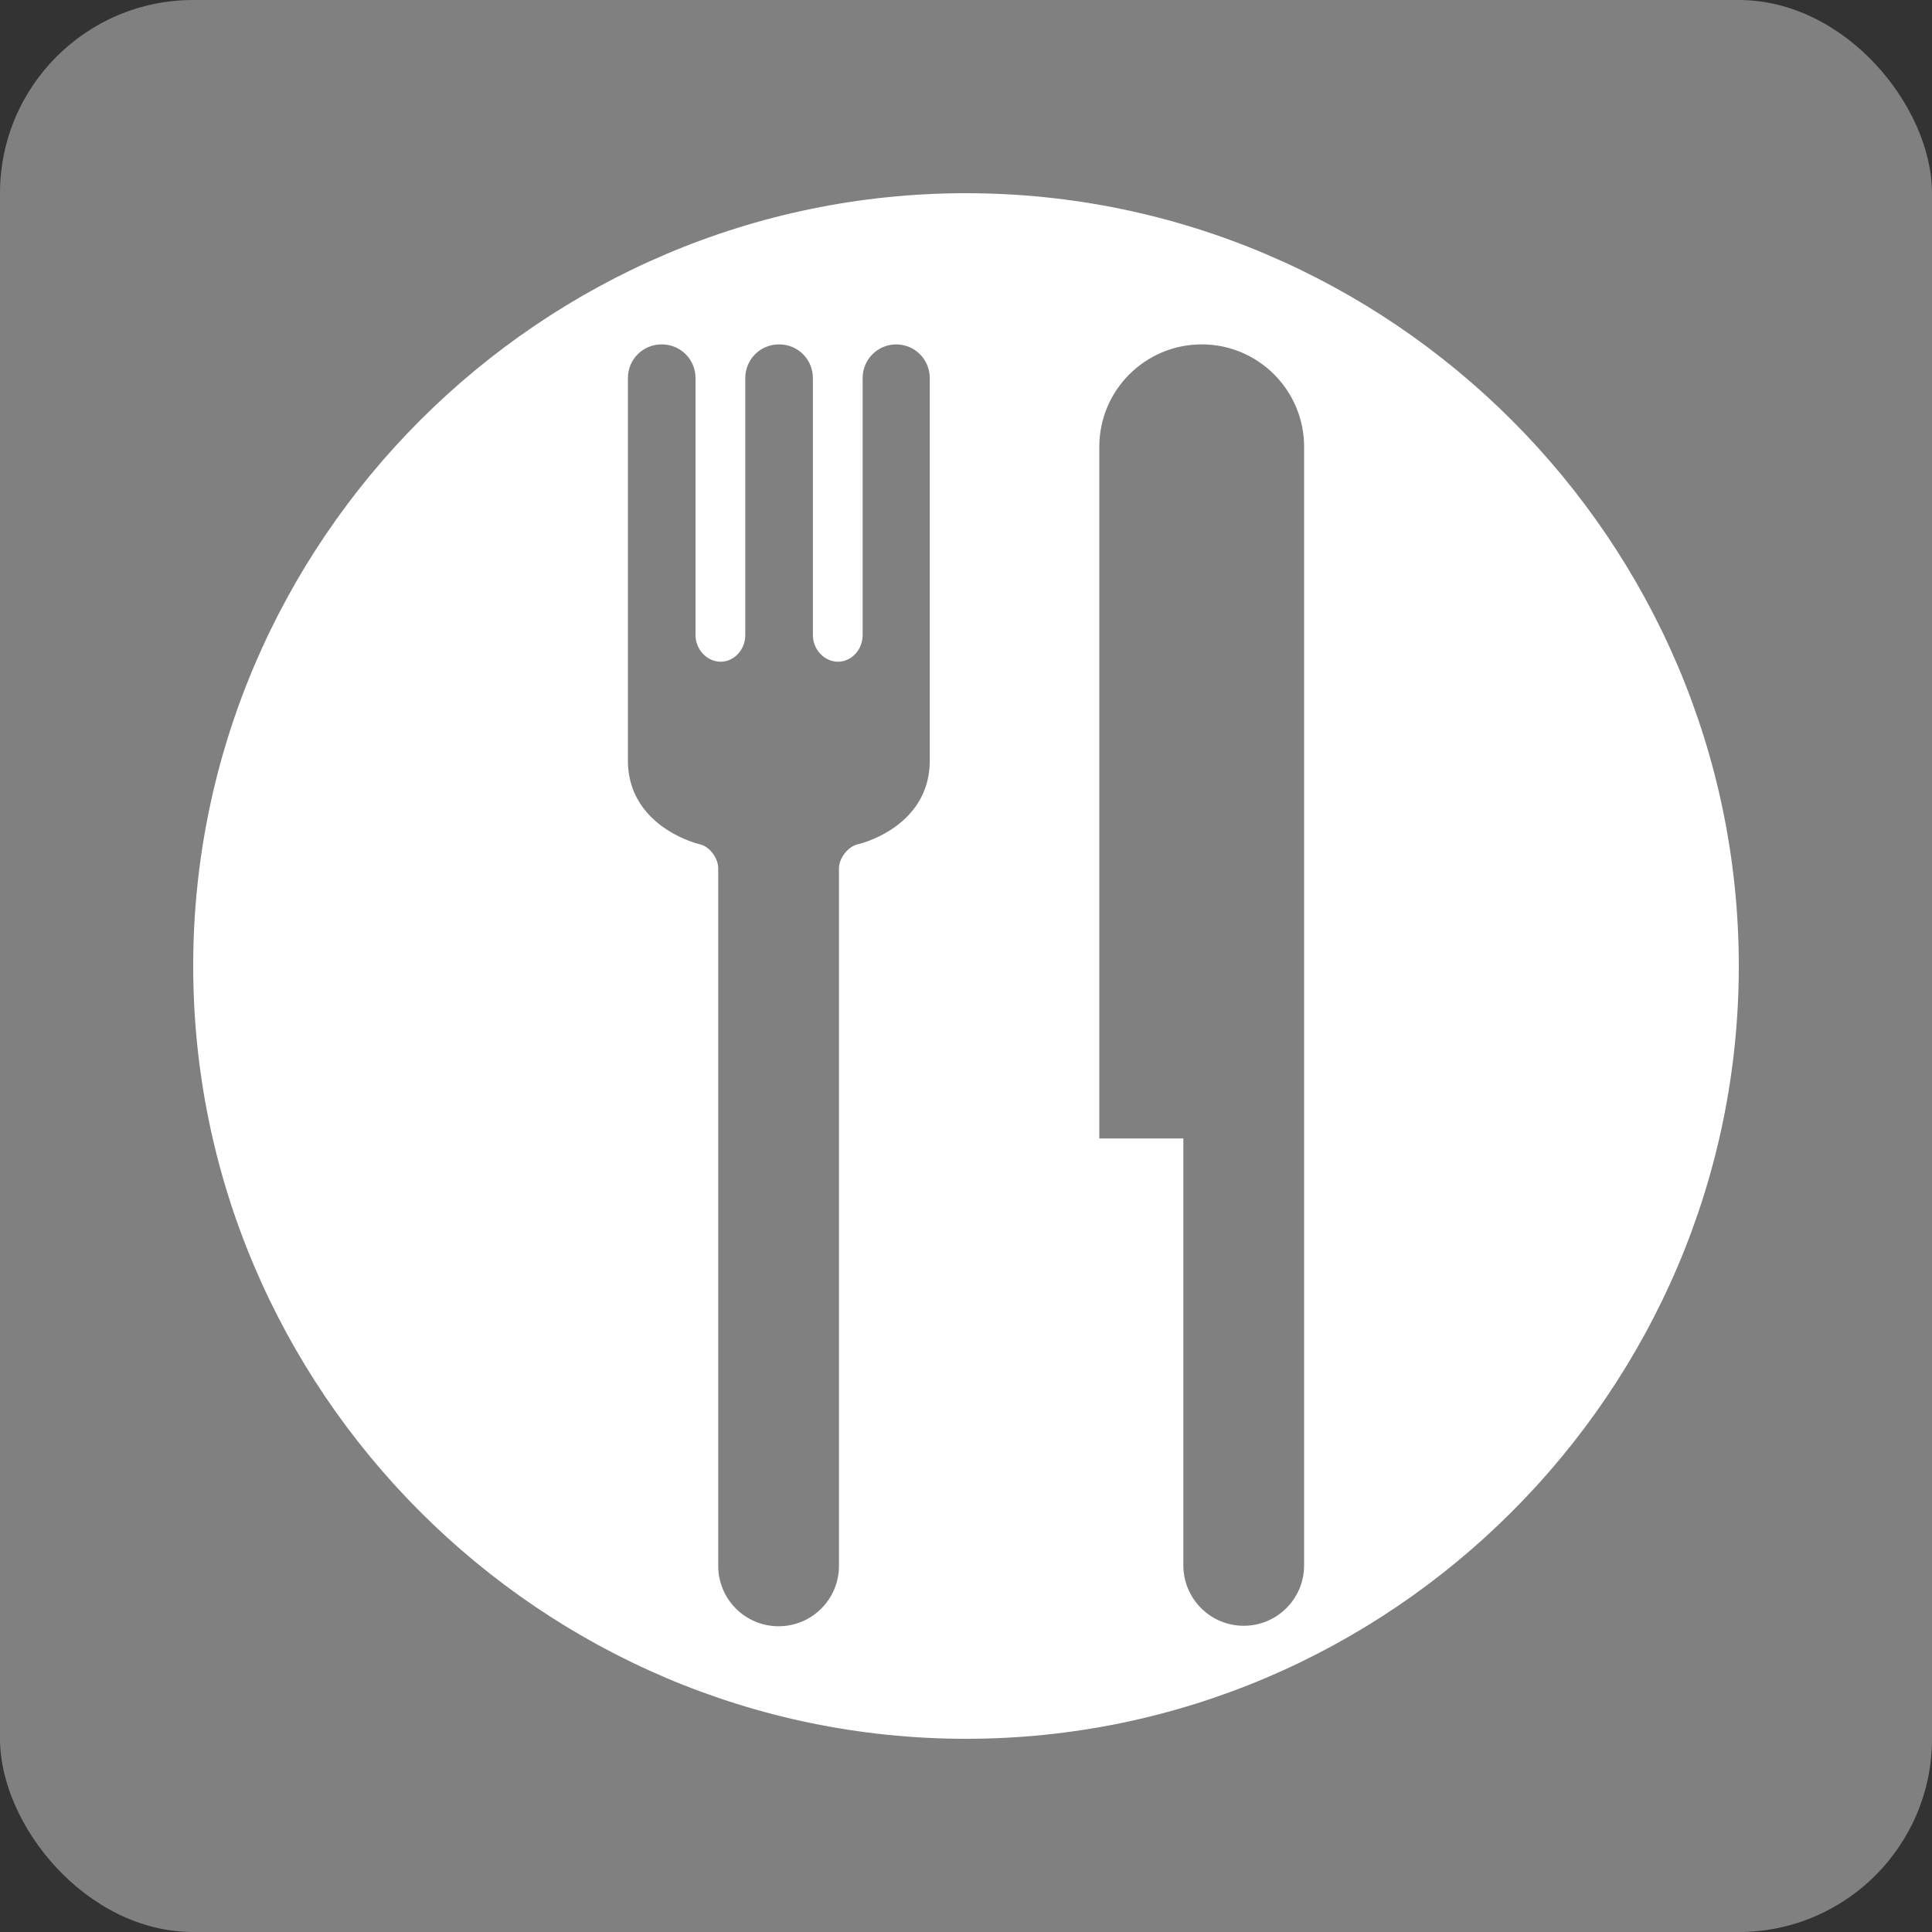
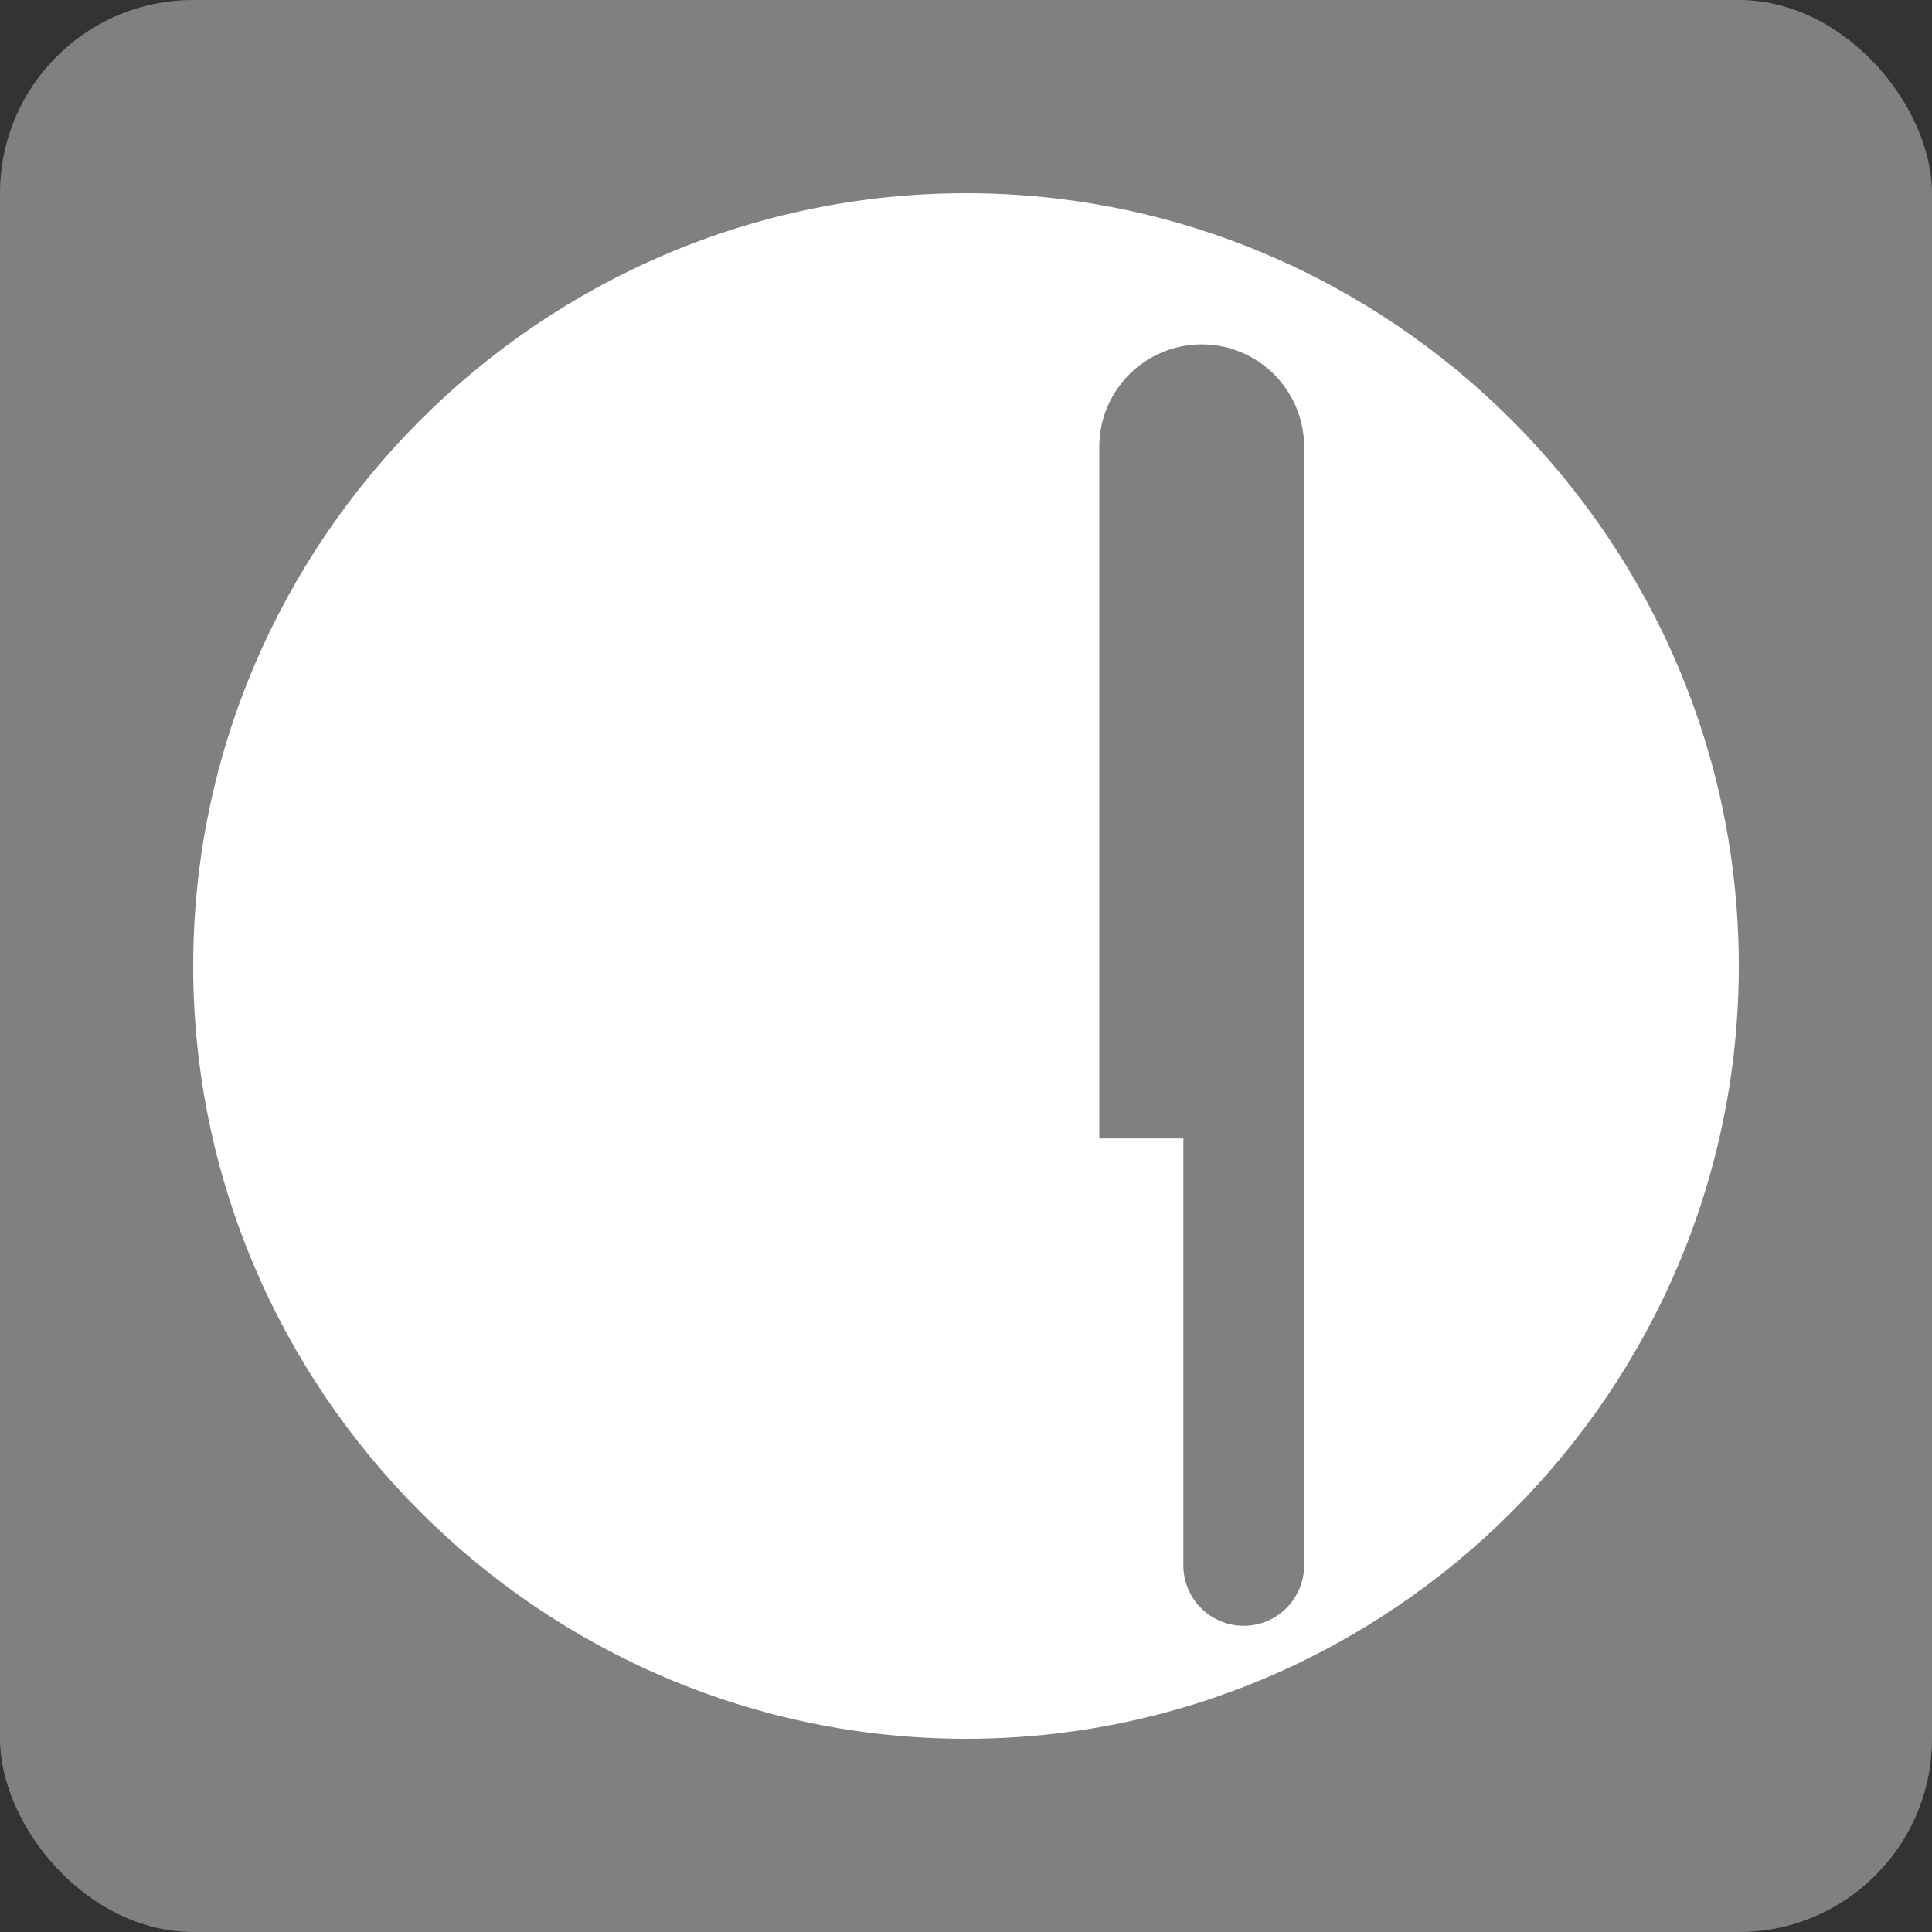
<svg xmlns="http://www.w3.org/2000/svg" id="b" width="40" height="40" viewBox="0 0 40 40">
  <rect x="0" y="0" width="40" height="40" fill="#333333" stroke="none" />
  <g id="c">
    <rect width="40" height="40" rx="4" ry="4" fill="gray" />
-     <path d="M36,20c0,8.8-7.2,16-16,16S4,28.8,4,20,11.2,4,20,4s16,7.2,16,16Z" fill="#fff" />
+     <path d="M36,20c0,8.8-7.2,16-16,16S4,28.8,4,20,11.2,4,20,4s16,7.2,16,16" fill="#fff" />
    <path d="M24.88,7.13c-1.17,0-2.12.95-2.12,2.12v14.32h1.74v8.84c0,.69.56,1.25,1.25,1.25s1.25-.56,1.25-1.25V9.25c0-1.17-.95-2.12-2.12-2.12Z" fill="gray" />
-     <path d="M18.56,7.13c-.39,0-.7.31-.7.7v5.32c0,.3-.23.55-.51.55s-.52-.25-.52-.55v-5.32c0-.39-.31-.7-.7-.7s-.7.31-.7.7v5.32c0,.3-.23.55-.51.55s-.52-.25-.52-.55v-5.32c0-.39-.31-.7-.7-.7s-.7.31-.7.7v7.92c0,1.13,1.01,1.61,1.49,1.73.21.05.38.29.38.5v14.44c0,.69.56,1.25,1.25,1.25s1.25-.56,1.25-1.25v-14.44c0-.21.18-.45.39-.5.48-.12,1.49-.59,1.49-1.73v-7.92c0-.39-.31-.7-.7-.7Z" fill="gray" />
  </g>
</svg>